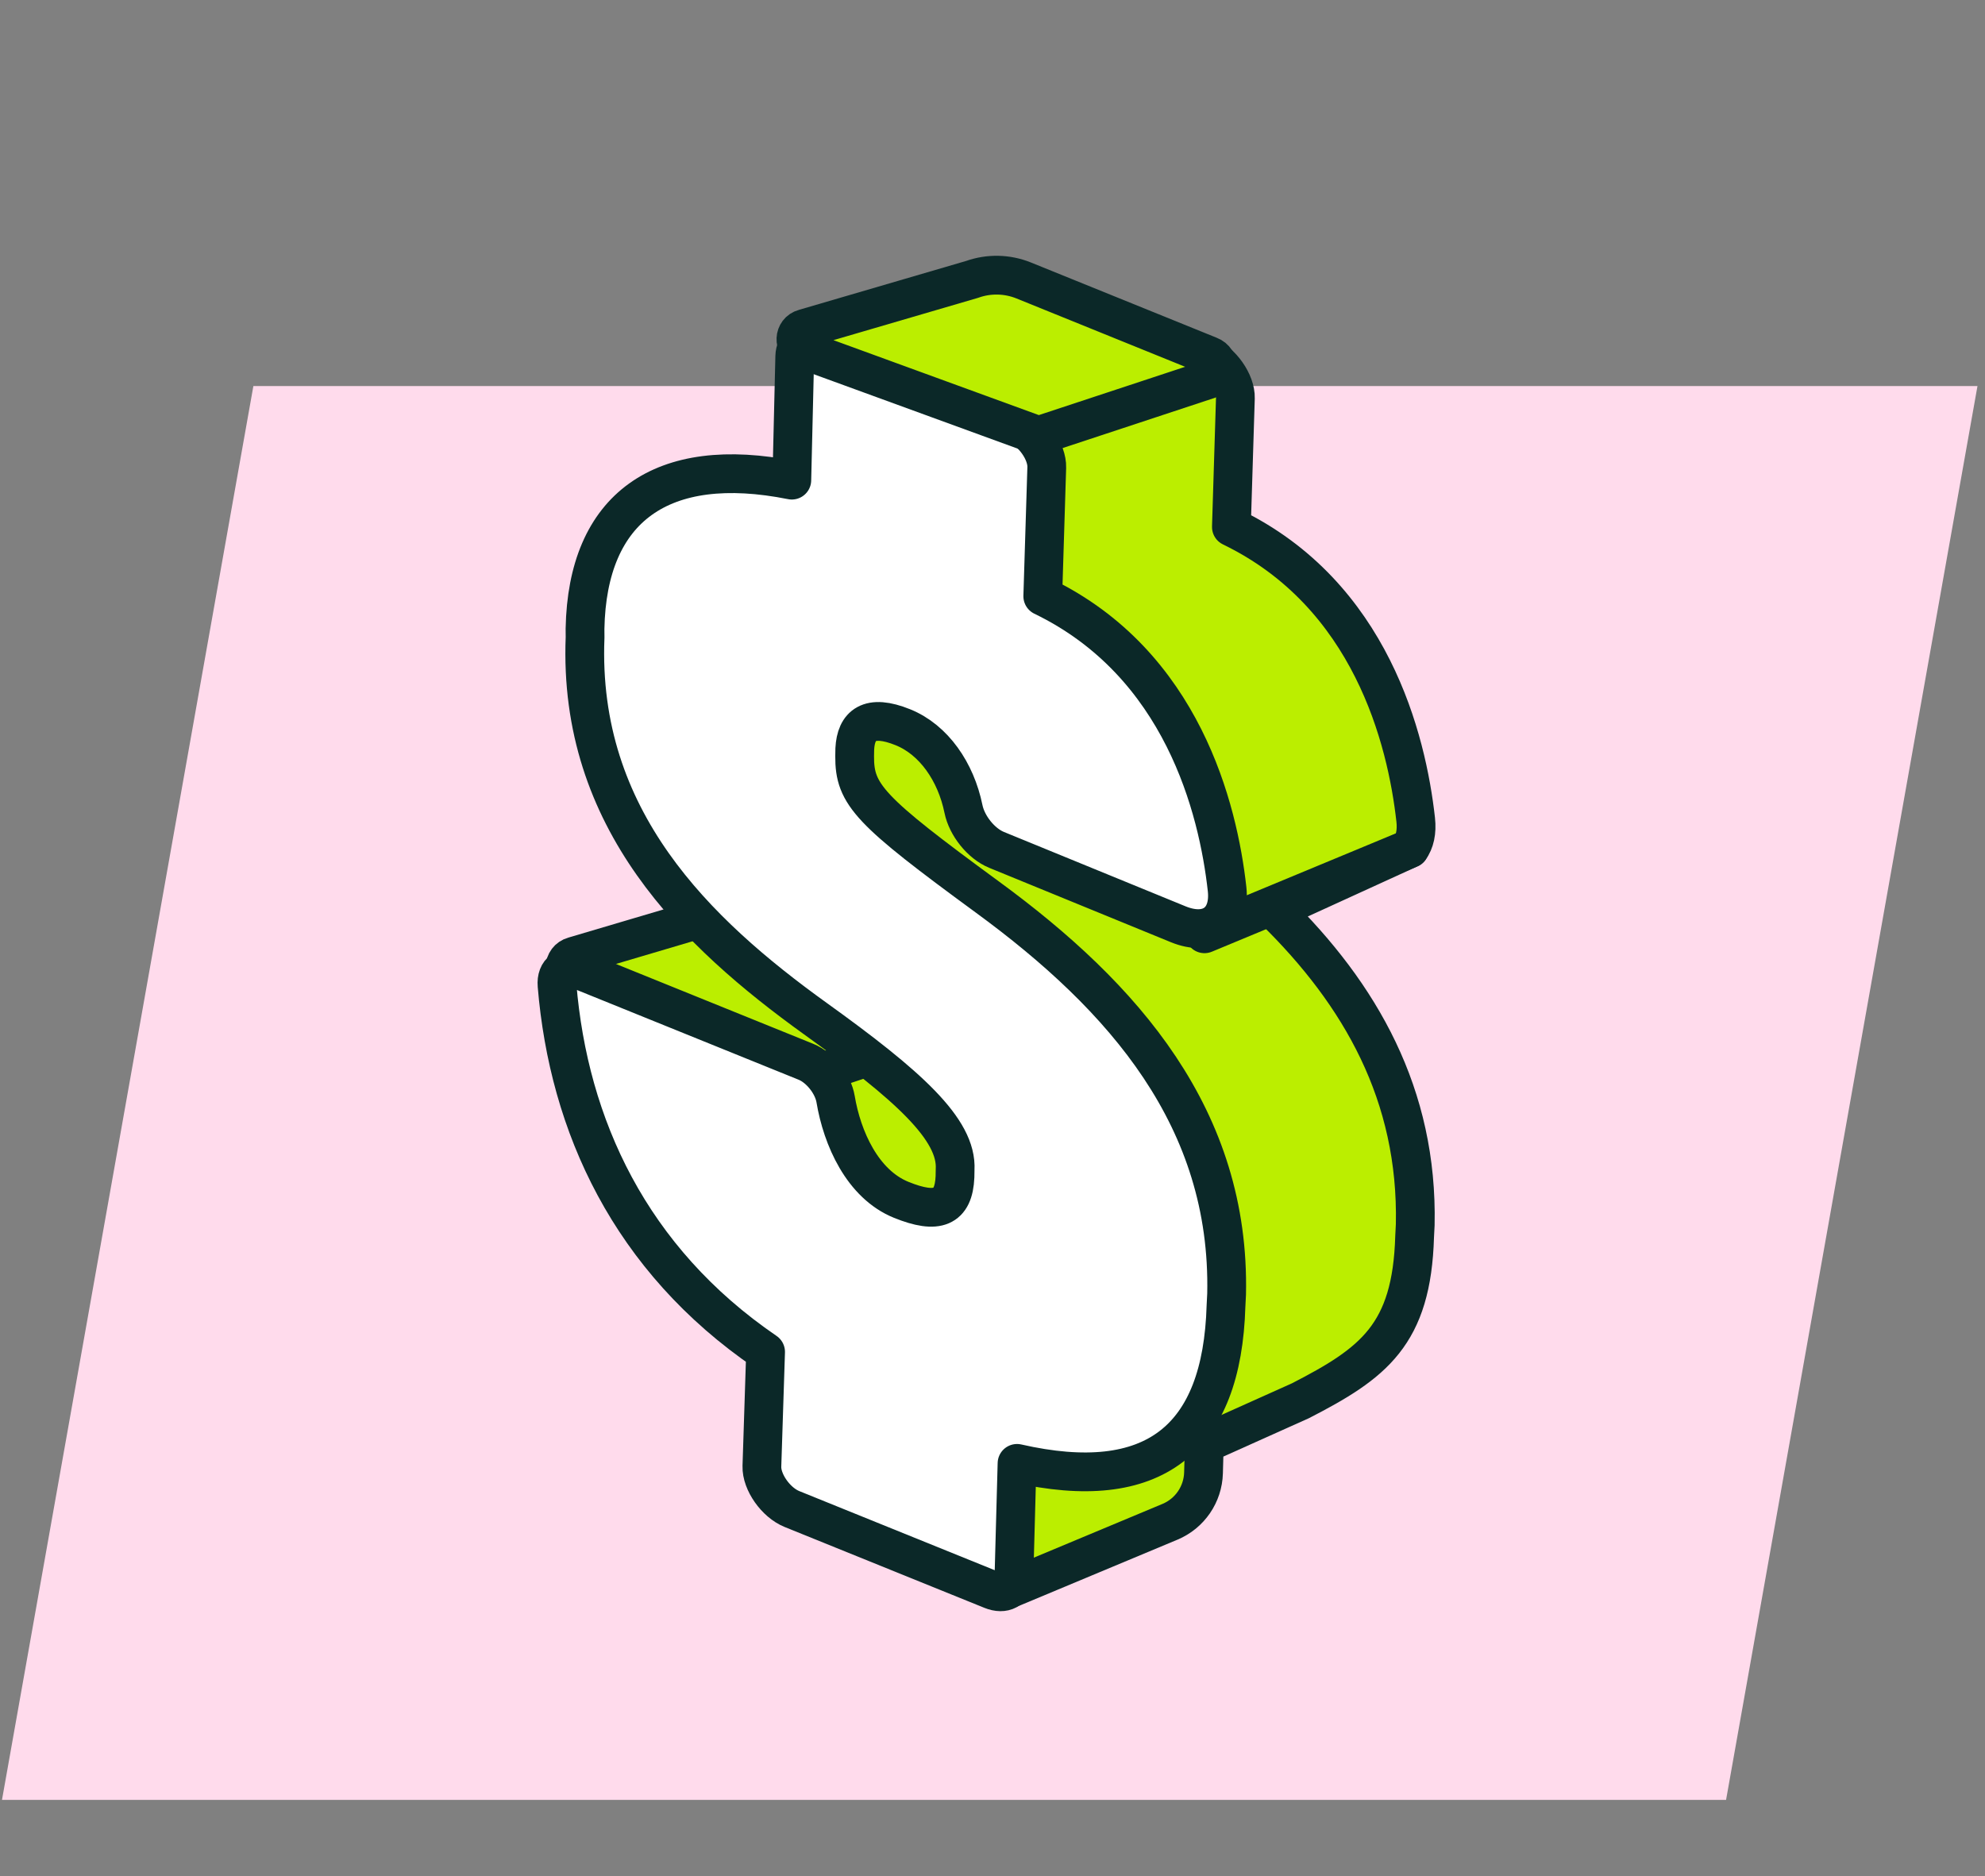
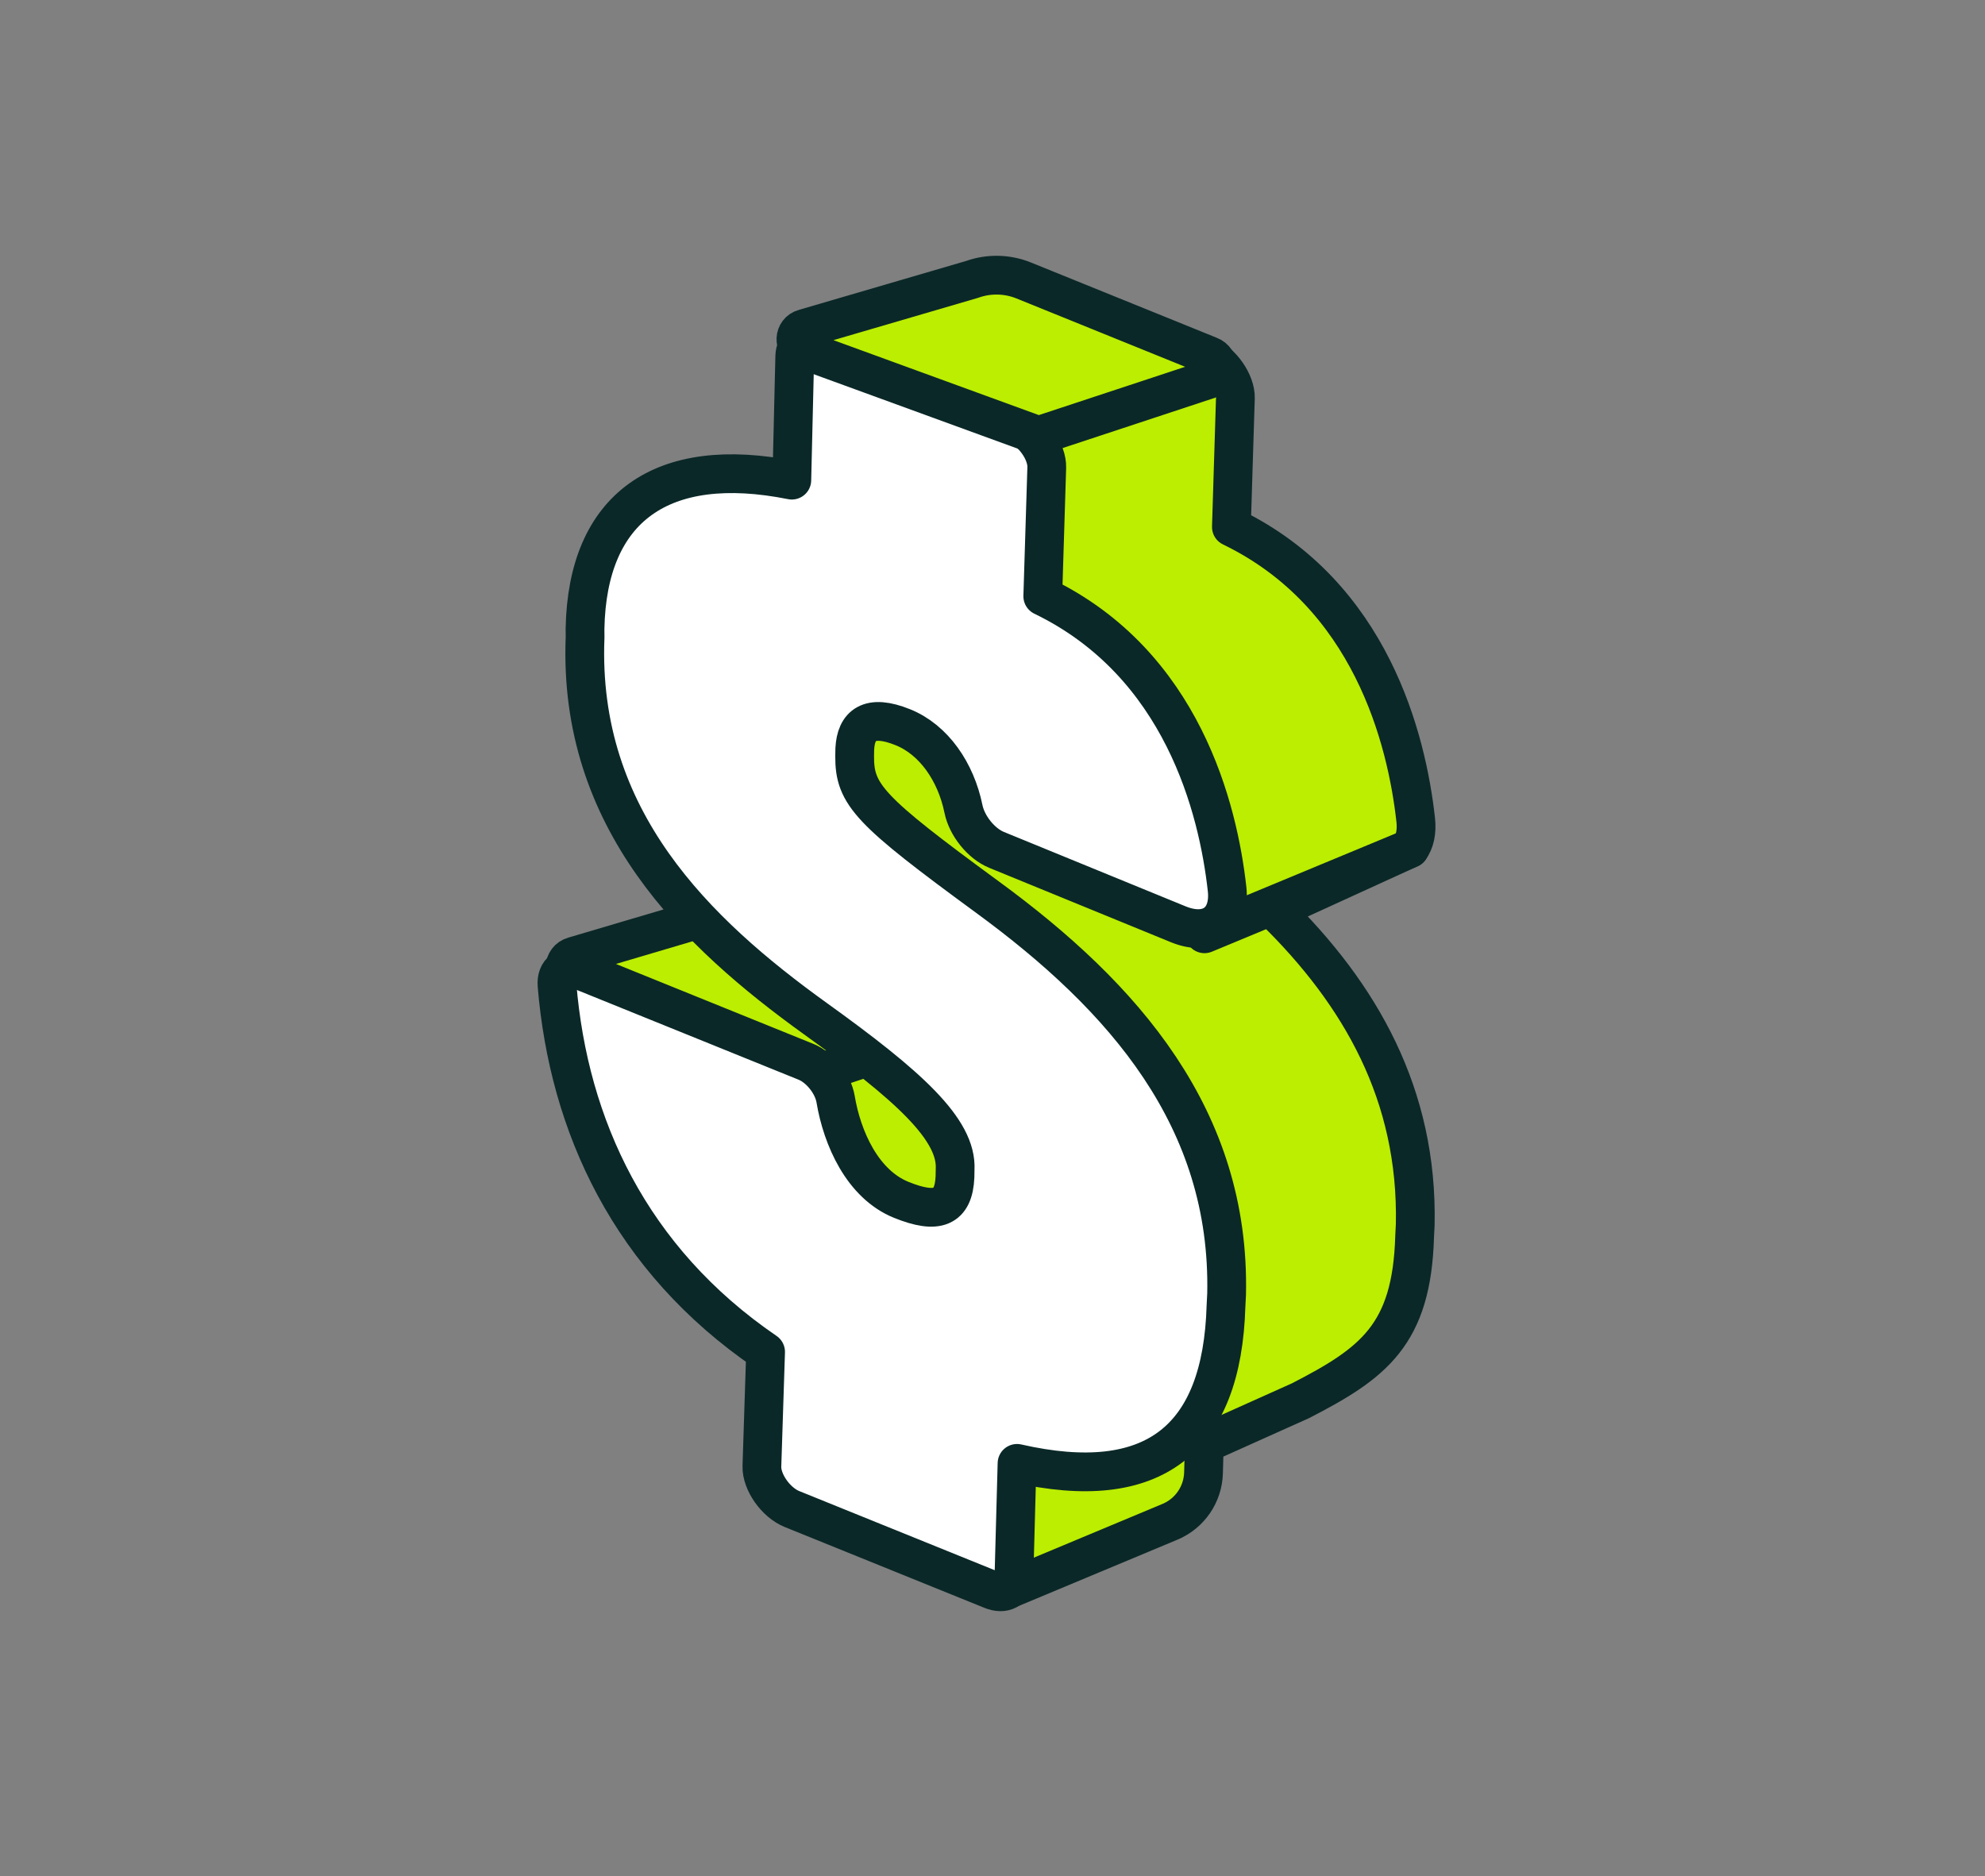
<svg xmlns="http://www.w3.org/2000/svg" width="128" height="121" viewBox="0 0 128 121" fill="none">
  <rect x="0" y="0" width="128" height="121" fill="#808080" stroke="none" />
-   <path d="M16.339 24.896H127.515L111.303 116.078H0.128L16.339 24.896Z" fill="#FFDBEC" />
  <path d="M82.194 58.708L90.905 54.727C91.23 54.288 91.377 53.653 91.289 52.864C90.713 47.687 88.406 38.339 79.405 33.985L79.662 25.679C79.693 24.664 78.764 23.344 77.723 22.922L64.85 19.324C64.038 18.995 63.431 19.335 63.412 20.13L63.222 26.497C54.834 24.819 50.032 28.261 49.888 36.086L49.892 36.634C49.419 48.386 57.059 55.694 64.742 61.225C70.707 65.513 73.9 68.367 73.752 70.961L73.744 71.426C73.658 73.421 72.618 73.859 70.282 72.913C67.772 71.897 66.464 68.924 66.047 66.418C65.884 65.443 65.04 64.375 64.133 64.007L49.517 58.09C48.636 57.734 48.008 58.165 48.083 59.077C48.834 68.108 52.785 76.746 61.531 82.718L61.42 86.172L51.206 89.652L64.937 102.532L75.444 98.142C76.722 97.608 77.569 96.373 77.607 94.988L77.658 93.118L83.852 90.339C88.564 87.915 91.037 86.089 91.22 79.75L91.259 78.985C91.439 70.609 87.729 64.133 82.194 58.708ZM67.274 44.296L71.043 49.771C67.77 47.152 67.263 46.122 67.274 44.296L67.282 43.831C67.36 42.301 68.209 41.552 70.39 42.435C71.379 42.835 72.227 43.547 72.89 44.453L67.274 44.296Z" fill="#BBEE00" />
  <path d="M67.274 44.296L71.043 49.771C67.77 47.152 67.263 46.122 67.274 44.296ZM67.274 44.296L67.282 43.831C67.36 42.301 68.209 41.552 70.39 42.435C71.379 42.835 72.227 43.547 72.89 44.453L67.274 44.296ZM82.194 58.708L90.905 54.727C91.23 54.288 91.377 53.653 91.289 52.864C90.713 47.687 88.406 38.339 79.405 33.985L79.662 25.679C79.693 24.664 78.764 23.344 77.723 22.922L64.85 19.324C64.038 18.995 63.431 19.335 63.412 20.13L63.222 26.497C54.834 24.819 50.032 28.261 49.888 36.086L49.892 36.634C49.419 48.386 57.059 55.694 64.742 61.225C70.707 65.513 73.9 68.367 73.752 70.961L73.744 71.426C73.658 73.421 72.618 73.859 70.282 72.913C67.772 71.897 66.464 68.924 66.047 66.418C65.884 65.443 65.04 64.375 64.133 64.007L49.517 58.09C48.636 57.734 48.008 58.165 48.083 59.077C48.834 68.108 52.785 76.746 61.531 82.718L61.42 86.172L51.206 89.652L64.937 102.532L75.444 98.142C76.722 97.608 77.569 96.373 77.607 94.988L77.658 93.118L83.852 90.339C88.564 87.915 91.037 86.089 91.22 79.75L91.259 78.985C91.439 70.609 87.729 64.133 82.194 58.708Z" stroke="#0B2828" stroke-width="2.5" stroke-linecap="round" stroke-linejoin="round" />
  <path d="M48.538 58.253L36.997 61.668C36.28 61.863 36.23 62.873 36.924 63.14L53.106 69.113L64.828 65.198C65.595 64.942 65.618 63.853 64.862 63.564L52.09 58.329C50.955 57.864 49.691 57.837 48.538 58.253Z" fill="#BBEE00" stroke="#0B2828" stroke-width="2.5" stroke-linecap="round" stroke-linejoin="round" />
  <path d="M49.13 94.561L49.368 87.186C40.622 81.213 36.671 72.576 35.92 63.544C35.844 62.633 36.473 62.202 37.353 62.558L51.969 68.475C52.877 68.843 53.721 69.911 53.883 70.886C54.301 73.392 55.608 76.365 58.119 77.381C60.455 78.327 61.495 77.889 61.581 75.894L61.589 75.429C61.737 72.835 58.544 69.981 52.578 65.693C44.896 60.162 37.256 52.854 37.728 41.102L37.724 40.554C37.869 32.729 42.671 29.286 51.059 30.965L51.249 22.985C51.268 22.19 51.875 21.85 52.687 22.179L65.56 27.39C66.601 27.812 67.53 29.132 67.499 30.147L67.242 38.453C76.243 42.806 78.55 52.155 79.126 57.332C79.357 59.412 77.961 60.419 75.976 59.607L64.26 54.809C63.267 54.403 62.348 53.252 62.128 52.171C61.64 49.778 60.22 47.71 58.227 46.903C56.046 46.02 55.197 46.769 55.119 48.299L55.111 48.764C55.095 51.255 56.045 52.265 63.662 57.846C72.505 64.314 79.338 72.155 79.096 83.453L79.057 84.218C78.807 92.86 74.383 96.377 65.582 94.375L65.382 101.732C65.36 102.523 64.754 102.86 63.944 102.532L51.069 97.32C50.026 96.898 49.097 95.576 49.13 94.561Z" fill="white" stroke="#0B2828" stroke-width="2.5" stroke-linecap="round" stroke-linejoin="round" />
  <path d="M62.683 18.019L51.856 21.187C51.183 21.368 51.136 22.304 51.787 22.553L66.968 28.093L77.966 24.462C78.686 24.224 78.707 23.213 77.998 22.945L66.015 18.089C64.95 17.658 63.764 17.633 62.683 18.019Z" fill="#BBEE00" stroke="#0B2828" stroke-width="2.5" stroke-linecap="round" stroke-linejoin="round" />
  <path d="M90.904 54.727L77.669 60.221" stroke="#0B2828" stroke-width="2.5" stroke-linecap="round" stroke-linejoin="round" />
</svg>